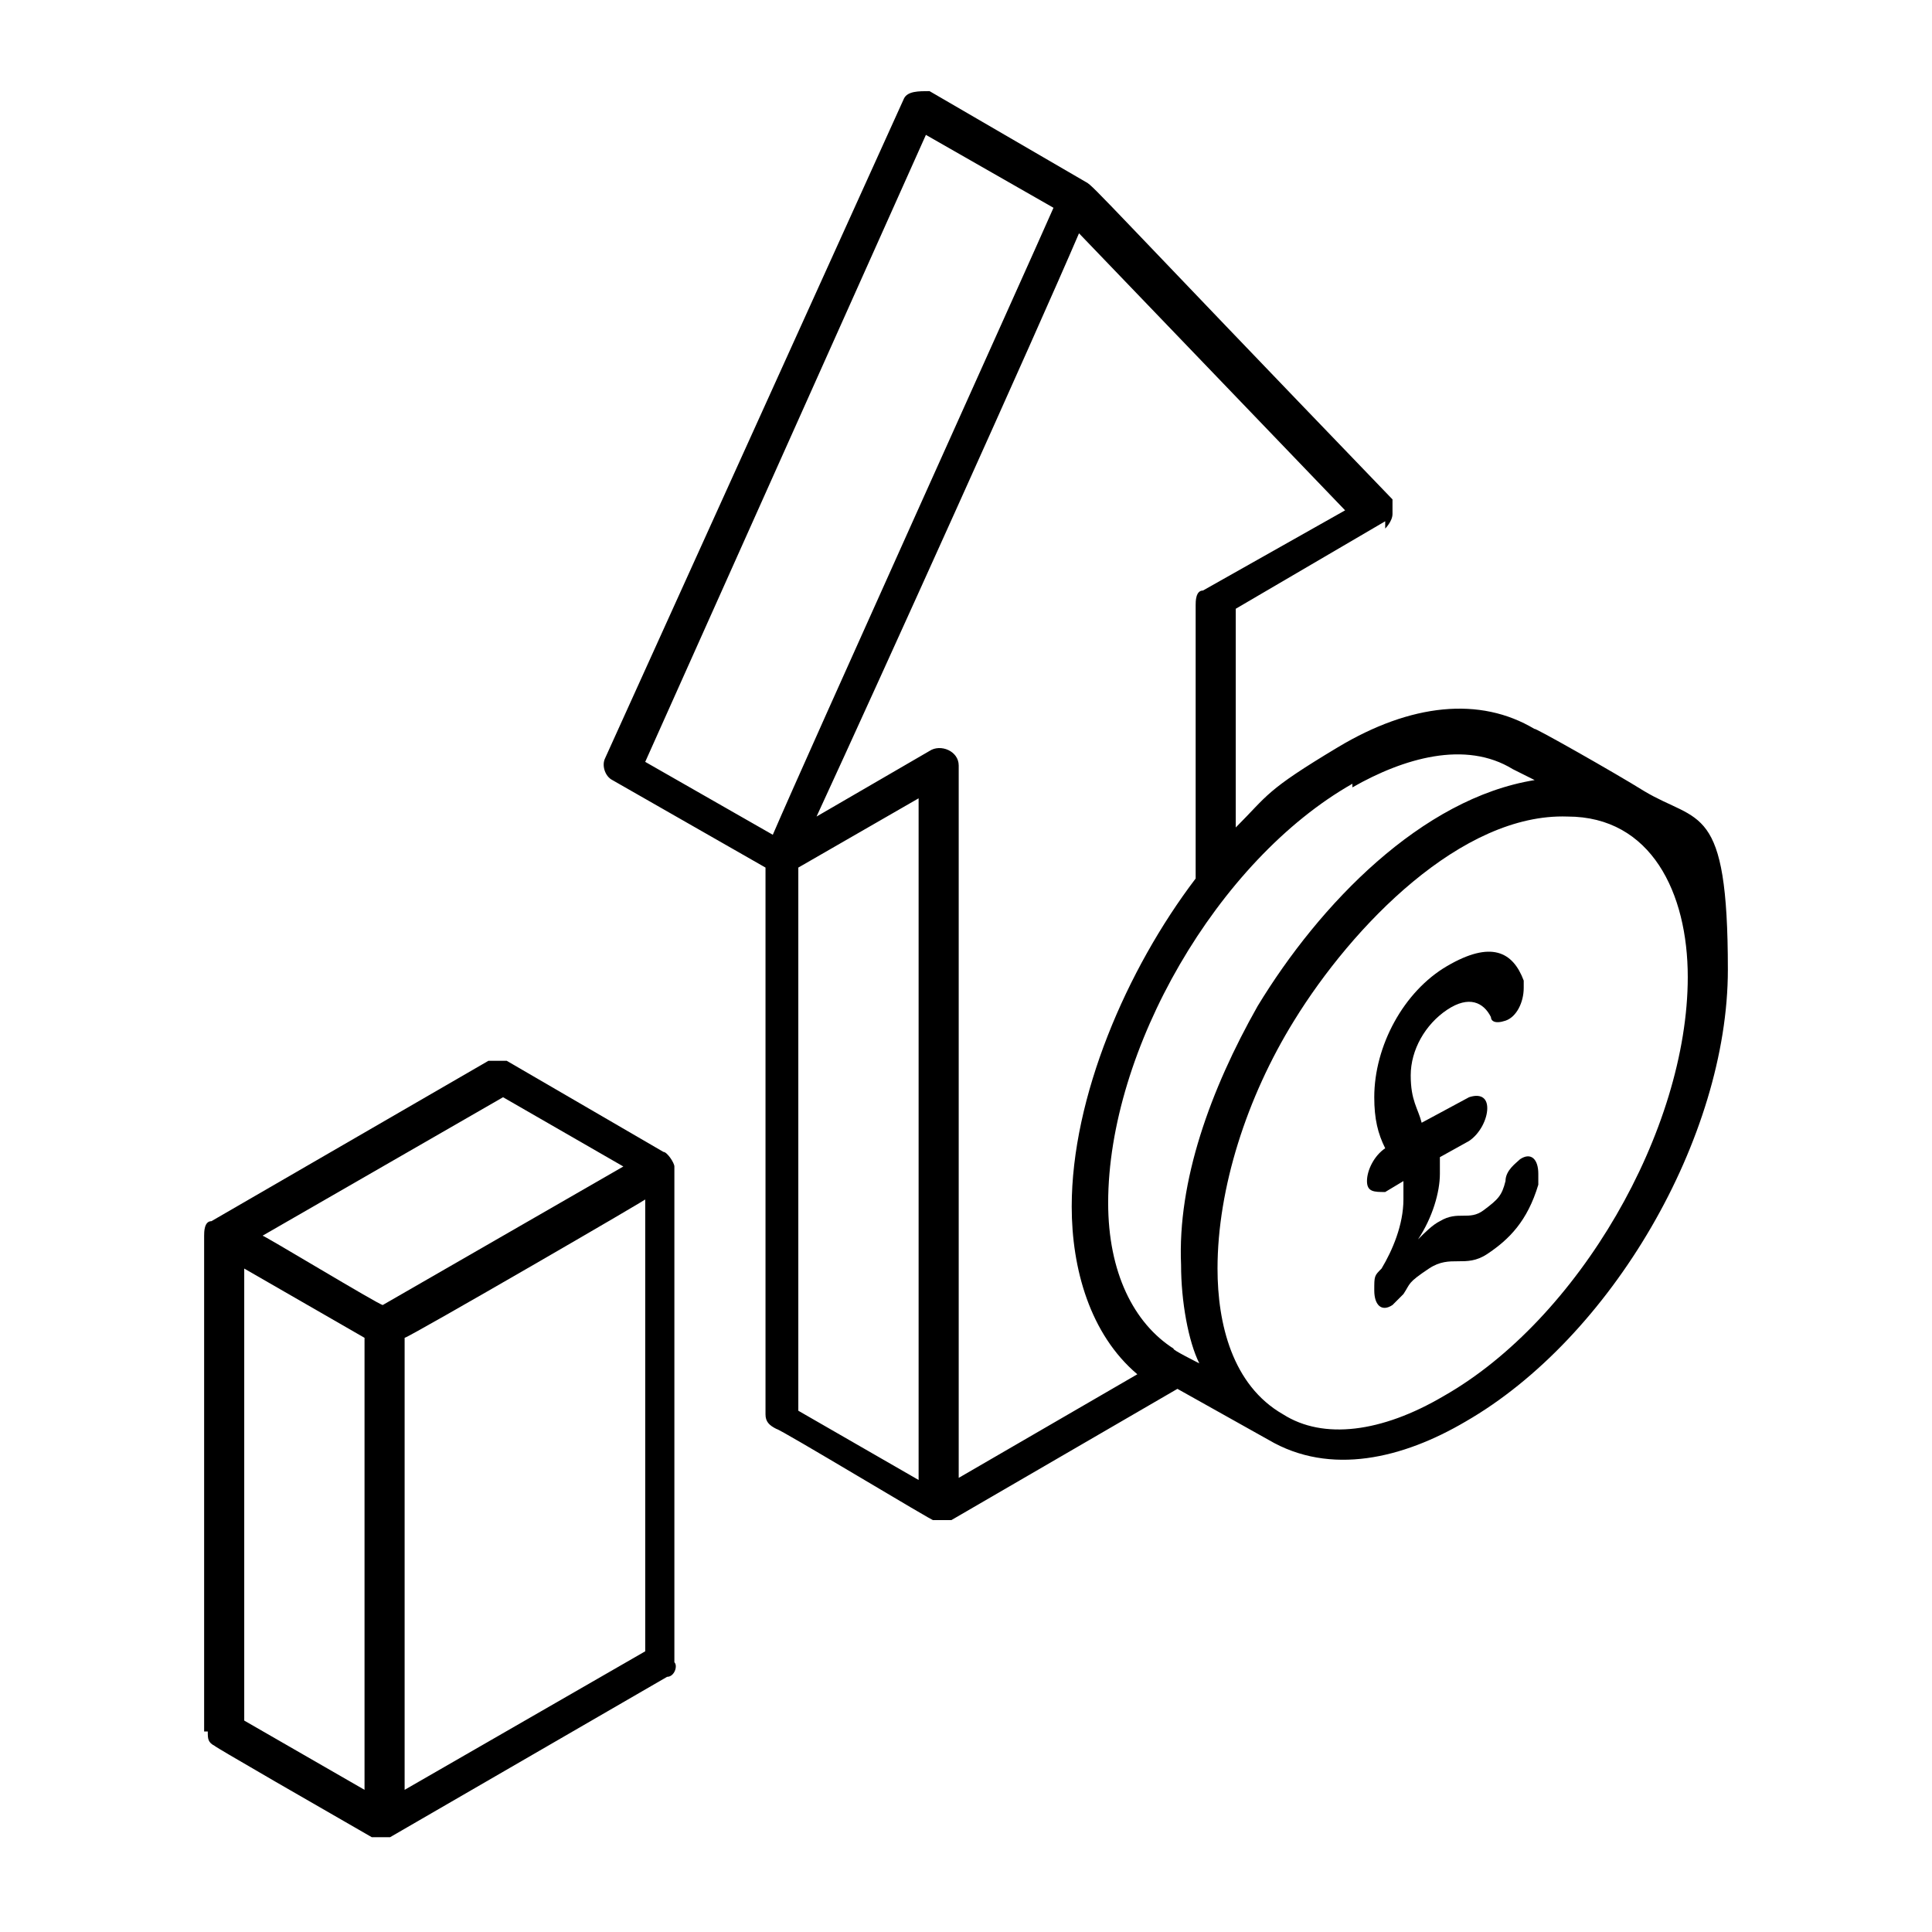
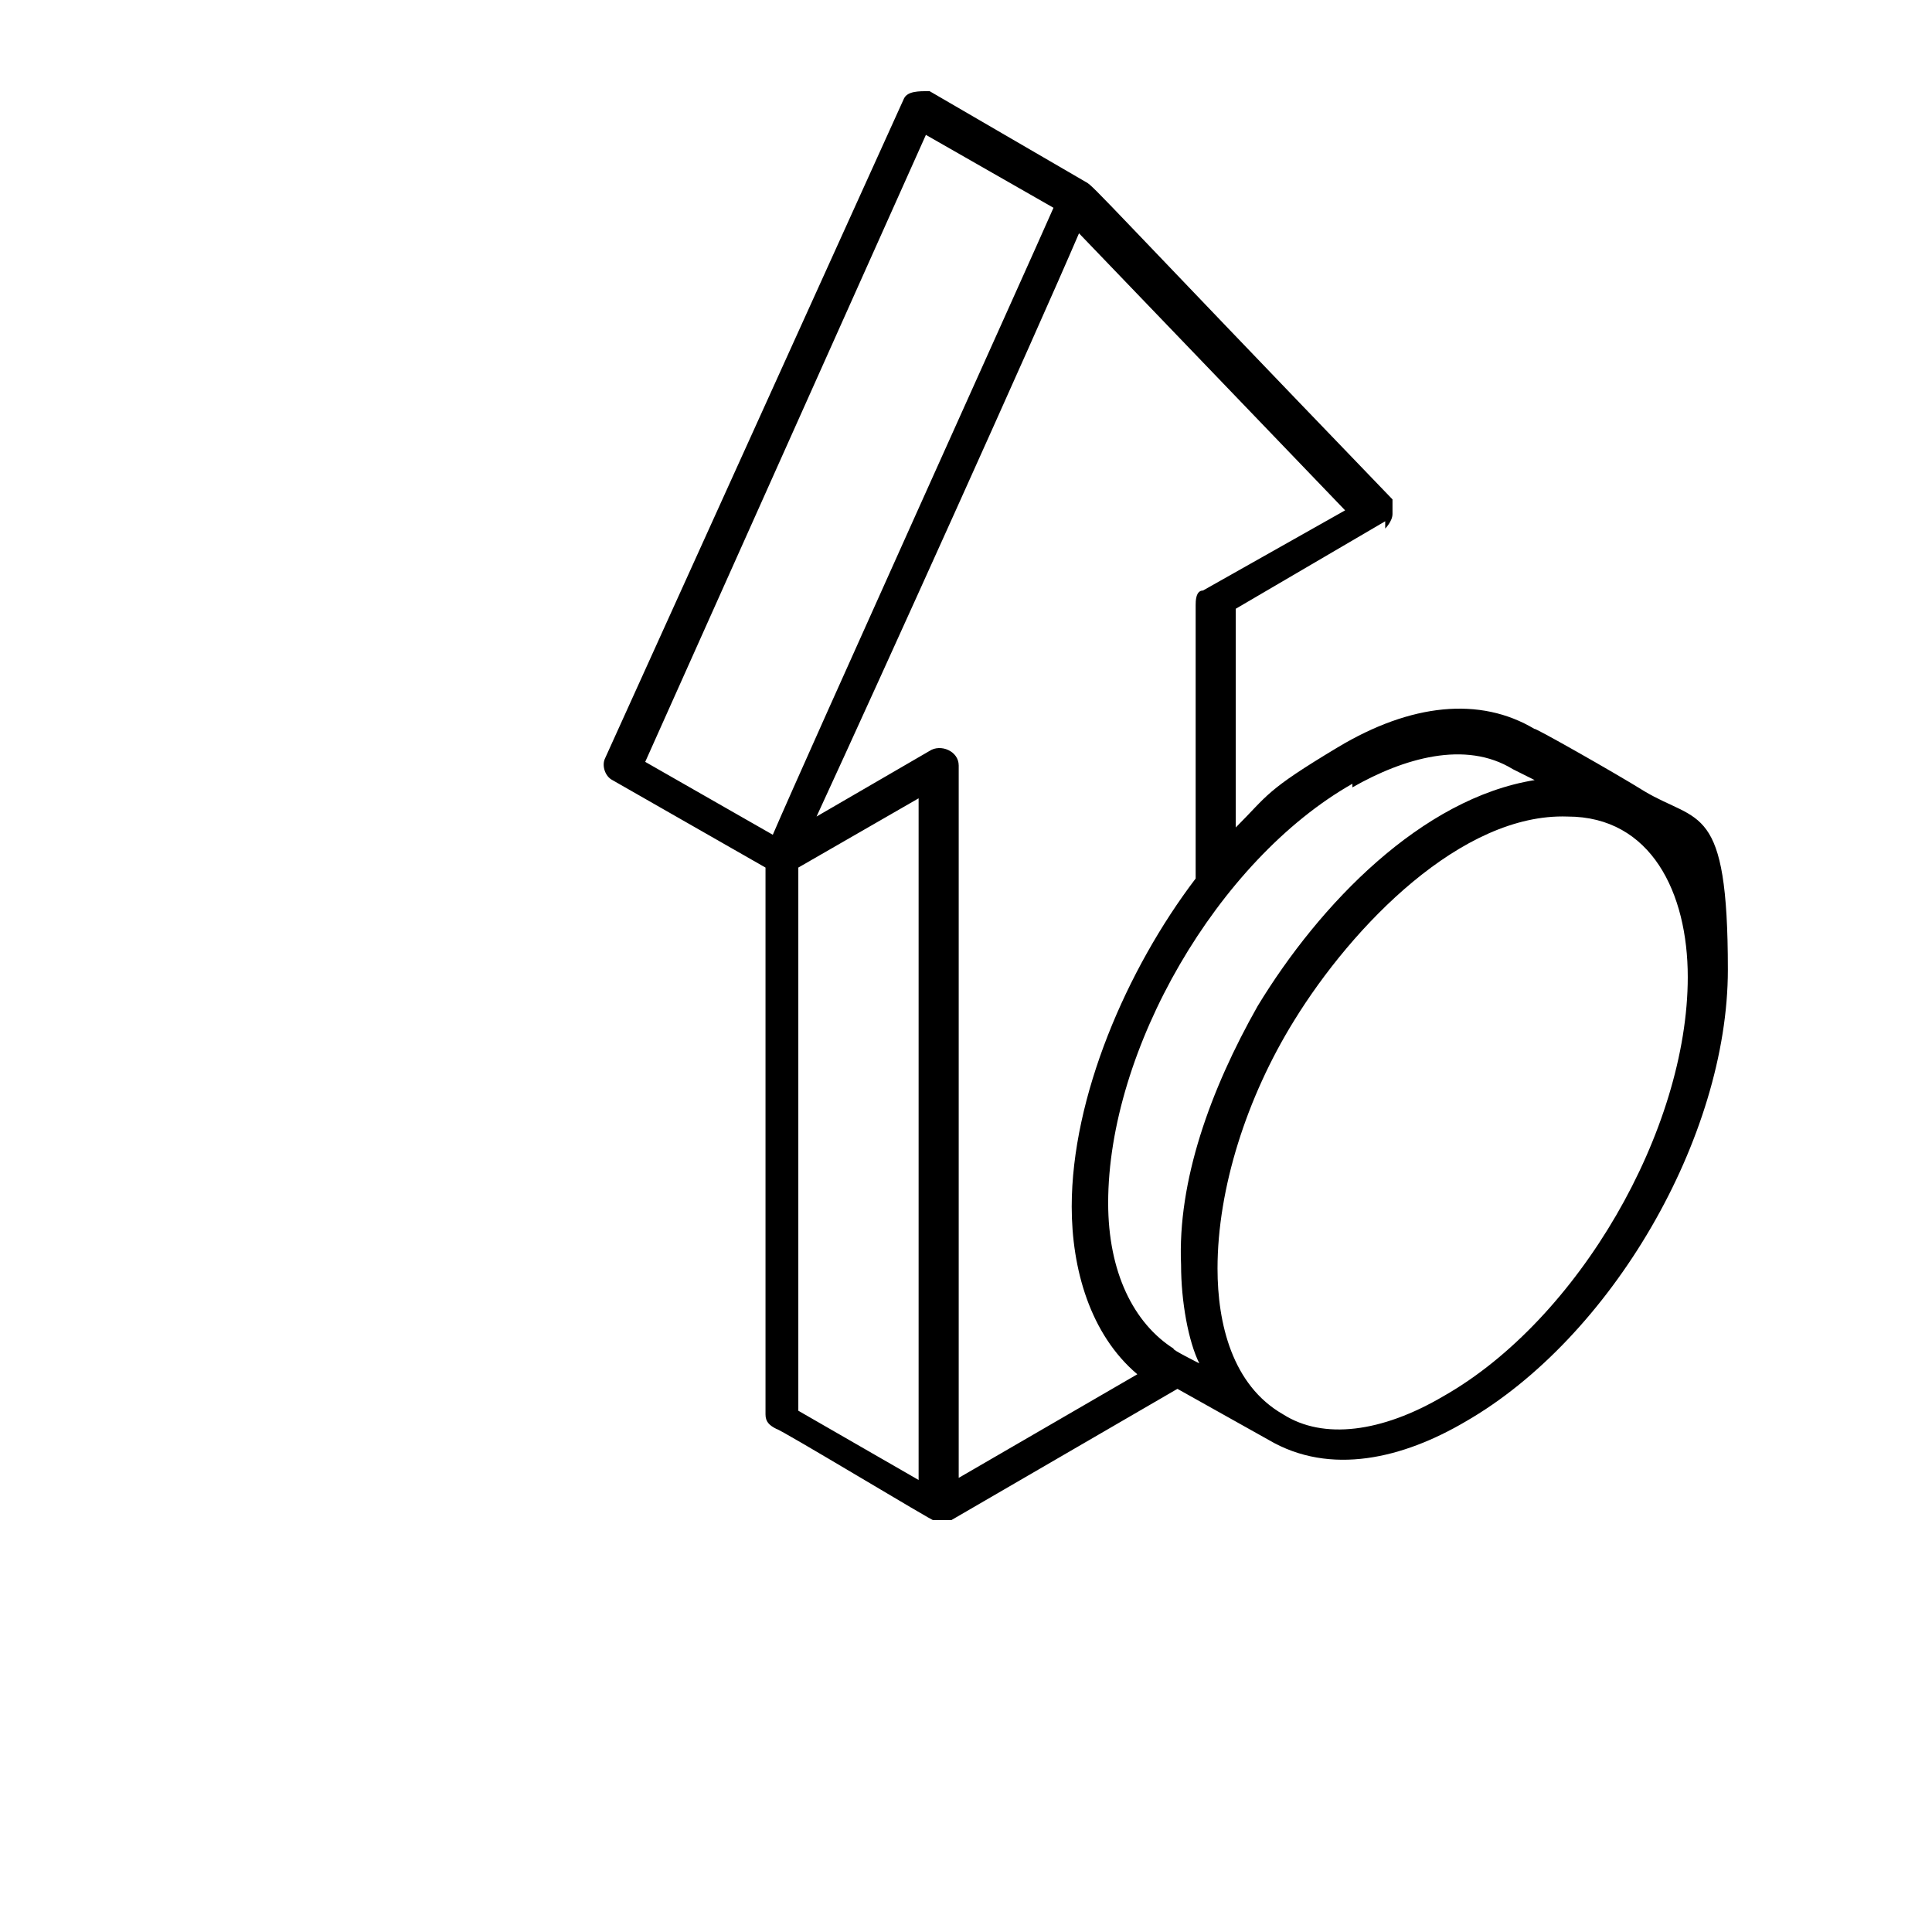
<svg xmlns="http://www.w3.org/2000/svg" id="Layer_1" data-name="Layer 1" version="1.1" viewBox="0 0 53 53">
  <defs>
    <style>
      .cls-1 {
        fill: #000;
        stroke-width: 0px;
      }
    </style>
  </defs>
  <g id="_17" data-name=" 17">
    <path class="cls-1" d="M38,14.5c0,0,.2-.2.2-.4s0-.3,0-.4c-7.8-8.1-8.2-8.6-8.4-8.7l-4.3-2.5c-.3,0-.6,0-.7.2l-8.2,18.1c-.1.2,0,.5.2.6l4.2,2.4v15c0,.2.1.3.3.4.1,0,4.4,2.6,4.3,2.5h.5l6.2-3.6,2.5,1.4h0c1.7,1,3.7.5,5.4-.5,4-2.3,7.2-7.8,7.2-12.4s-.8-4-2.3-4.9h0c-.8-.5-3.1-1.8-3-1.7-1.5-.9-3.4-.7-5.4.5s-1.9,1.3-2.8,2.2v-6l4.1-2.4v.2ZM25.4,3.7l3.5,2c-.7,1.6-6.8,15.1-7.7,17.2l-3.5-2L25.4,3.7ZM21.9,23.8l3.3-1.9v18.7l-3.3-1.9v-14.8h0ZM26.3,40.6v-19.6c0-.4-.5-.6-.8-.4l-3.1,1.8c1.8-3.9,6-13.2,7.2-16l7.3,7.6-3.9,2.2c-.2,0-.2.3-.2.4v7.5c-1.9,2.5-3.4,6-3.4,9h0c0,1.7.5,3.5,1.8,4.6l-5,2.9h.1ZM46.3,26.8c0,4.2-3,9.4-6.7,11.5-1.7,1-3.3,1.2-4.4.5-1.4-.8-1.8-2.5-1.8-4,0-2.2.8-4.7,2.1-6.8,1.6-2.6,4.6-5.7,7.5-5.6,2.3,0,3.3,2.1,3.3,4.4ZM37.1,21.6c1.4-.8,3.1-1.3,4.4-.5l.6.3c-3.1.5-5.9,3.4-7.6,6.2-1.3,2.3-2.2,4.8-2.1,7.1,0,1,.2,2.1.5,2.7,0,0-.8-.4-.7-.4-1.1-.7-1.8-2.1-1.8-4,0-4.2,3-9.4,6.7-11.5h0Z" />
-     <path class="cls-1" d="M5.7,47.5c0,.2,0,.3.2.4,0,0-.4-.2,4.3,2.5h.5l7.6-4.4c.2,0,.3-.3.2-.4v-13.6c0-.1-.2-.4-.3-.4h0l-4.3-2.5h-.5l-7.6,4.4c-.2,0-.2.3-.2.4h0v13.6h0ZM6.7,34.8l3.3,1.9v12.4l-3.3-1.9s0-12.4,0-12.4ZM11.1,49.1v-12.4c.1,0,7-4,6.6-3.8v12.4s-6.6,3.8-6.6,3.8ZM13.8,30.1l3.3,1.9-6.6,3.8c-.1,0-3.4-2-3.3-1.9,0,0,6.6-3.8,6.6-3.8Z" />
  </g>
-   <path class="cls-1" d="M39.5,31.7v.5c0,.5-.2,1.2-.6,1.8.2-.2.4-.4.6-.5.5-.3.8,0,1.2-.3s.5-.4.6-.8c0-.3.3-.5.4-.6.3-.2.5,0,.5.4s0,.2,0,.3c-.3,1-.8,1.5-1.4,1.9s-1,0-1.6.4-.5.4-.7.7l-.3.3c-.3.2-.5,0-.5-.4s0-.4.2-.6c.3-.5.6-1.2.6-1.9v-.5l-.5.3c-.3,0-.5,0-.5-.3s.2-.7.5-.9h0c-.2-.4-.3-.8-.3-1.4,0-1.4.8-2.9,2-3.6s1.8-.4,2.1.4v.2c0,.4-.2.8-.5.9s-.4,0-.4-.1c-.2-.4-.6-.6-1.2-.2s-1,1.1-1,1.8.2.9.3,1.3l1.3-.7c.3-.1.5,0,.5.3s-.2.7-.5.9l-.9.5h0Z" />
</svg>